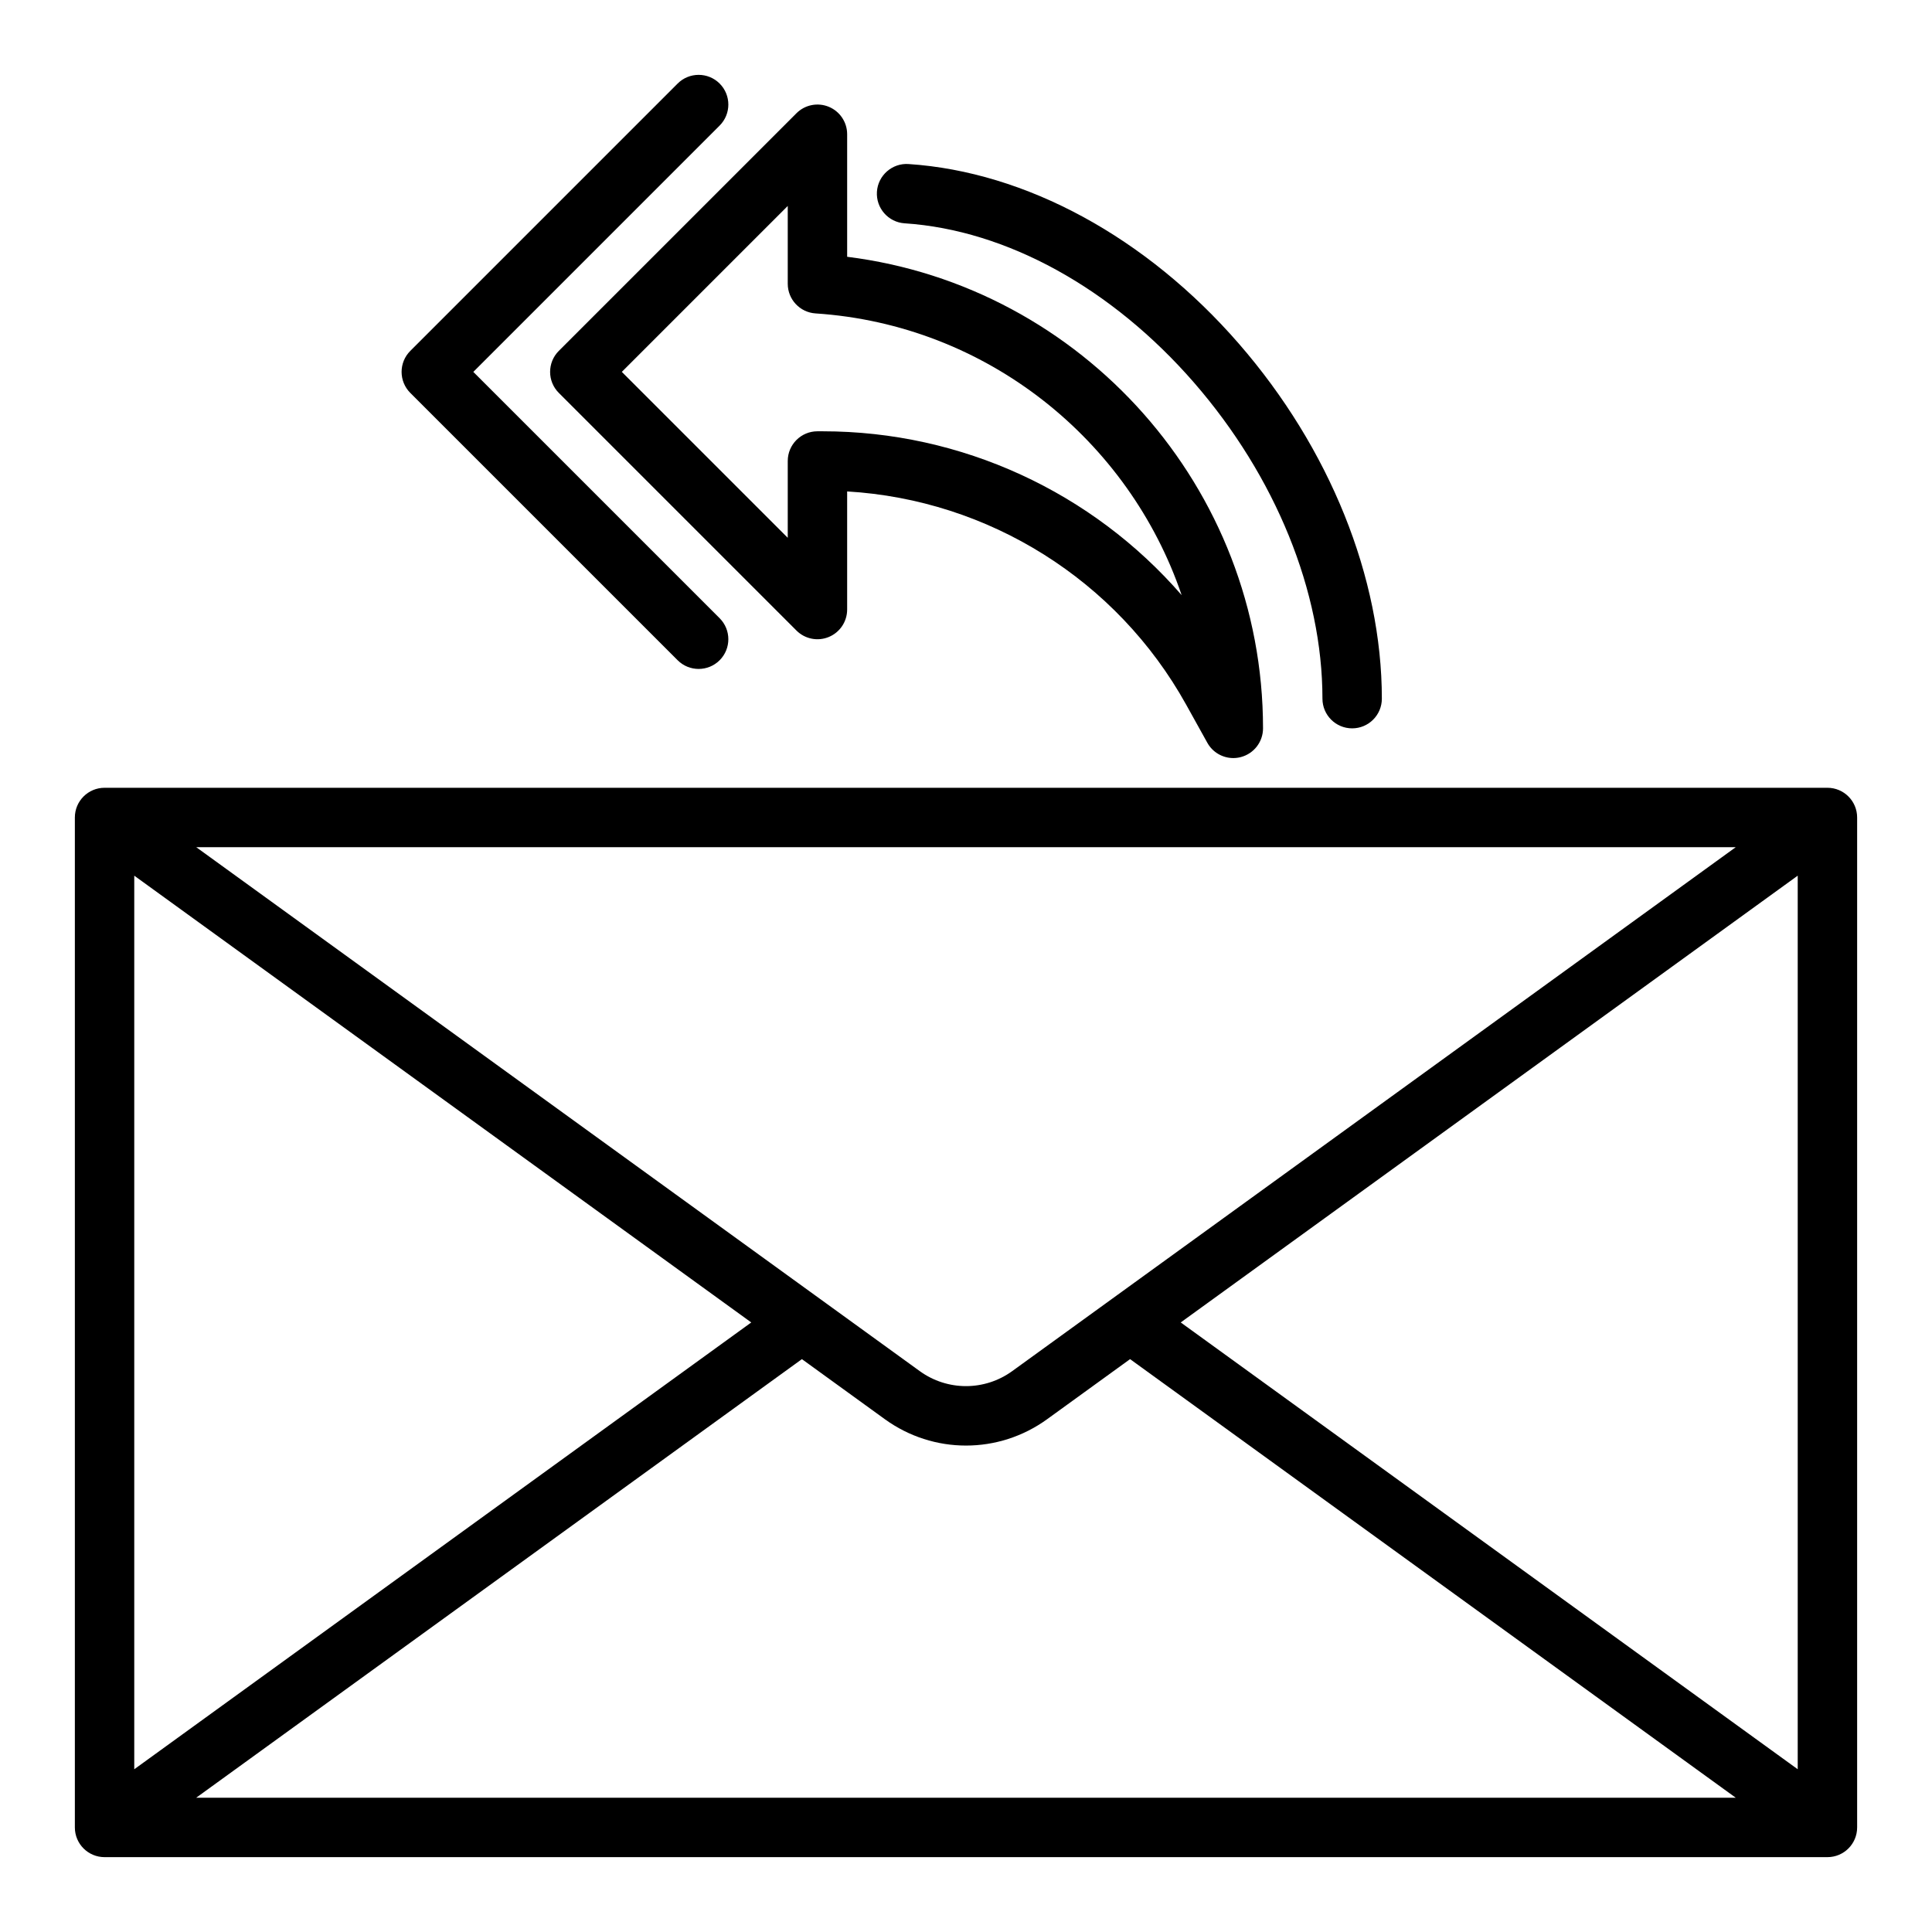
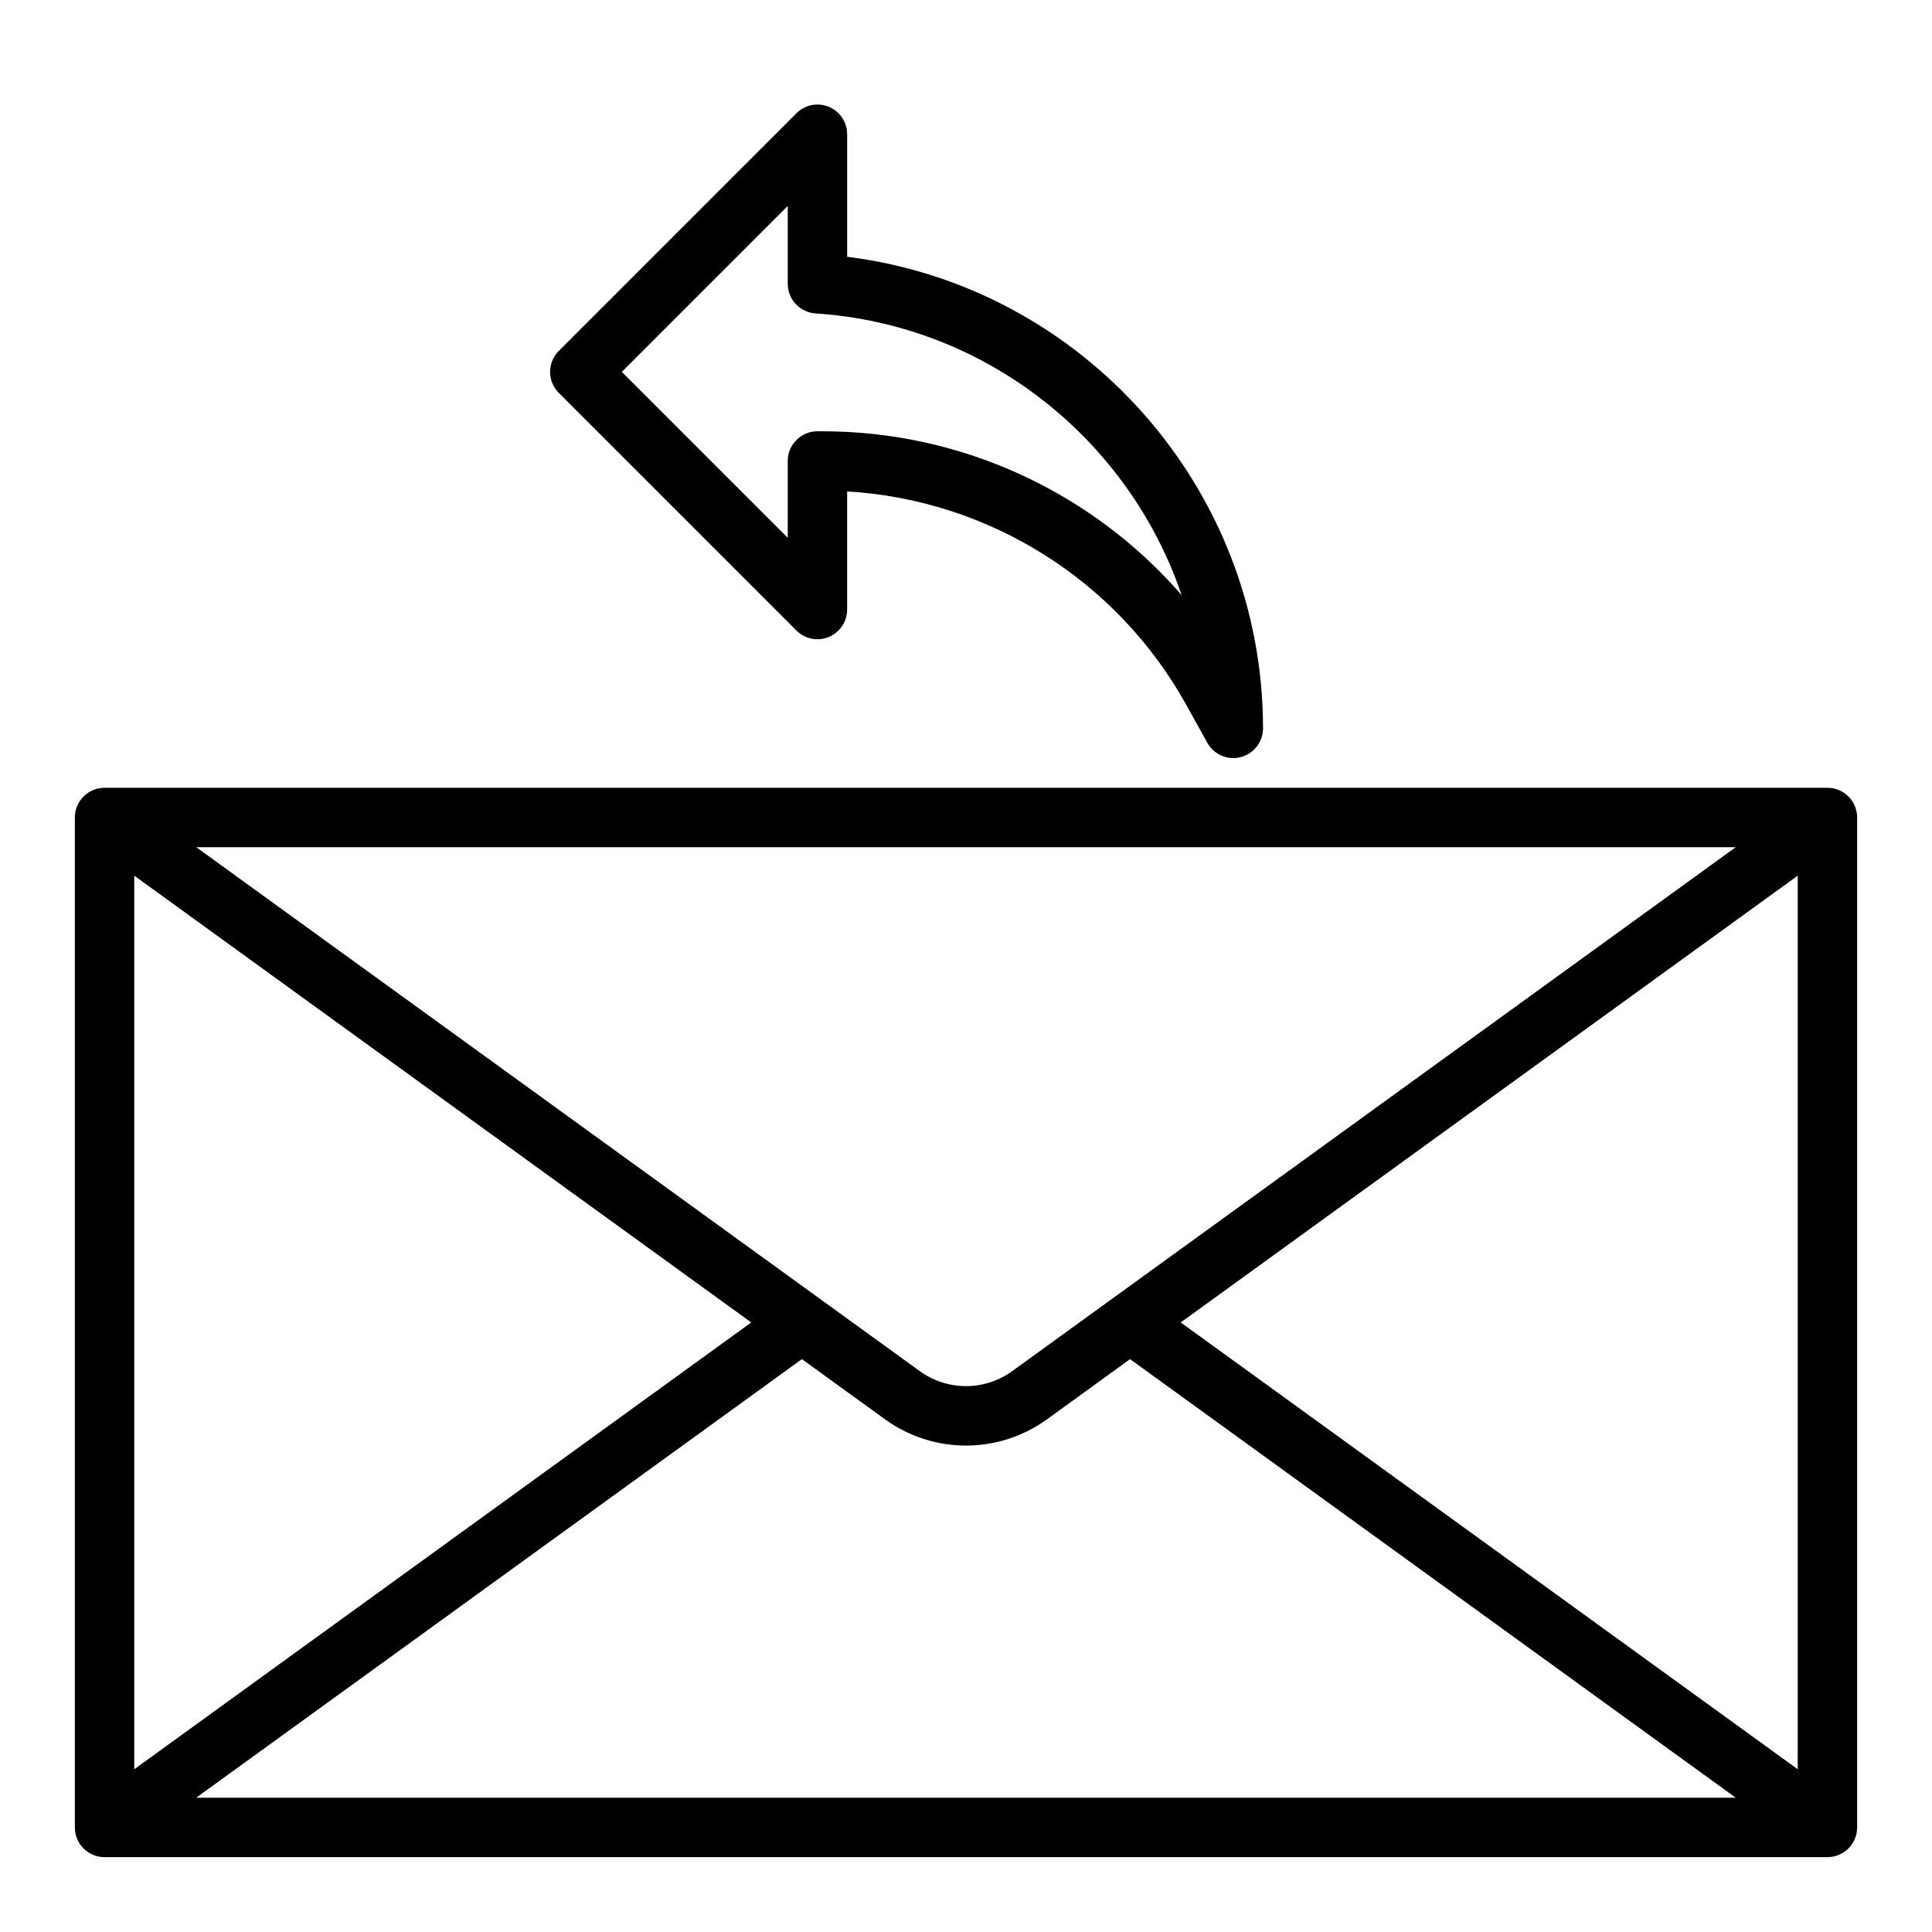
<svg xmlns="http://www.w3.org/2000/svg" fill="#000000" width="800px" height="800px" version="1.1" viewBox="144 144 512 512">
  <g>
    <path d="m628.29 352.77h-456.58c-4.348 0-7.871 3.523-7.871 7.871v267.65c0 4.348 3.523 7.871 7.871 7.871h456.58c4.348 0 7.871-3.523 7.871-7.871v-267.65c0-4.344-3.527-7.871-7.871-7.871zm-448.71 23.293 163.51 118.4-163.51 118.41zm232.68 131.29c-7.336 5.312-17.195 5.312-24.527 0l-191.73-138.84h407.99zm-55.746-3.168 21.984 15.922c6.43 4.656 13.965 6.984 21.5 6.984s15.07-2.328 21.5-6.984l21.984-15.922 160.51 116.23h-408zm100.39-9.723 163.51-118.4v236.81z" />
    <path d="m292.09 248.12 62.977 62.977c2.254 2.254 5.641 2.926 8.578 1.707 2.941-1.219 4.859-4.09 4.859-7.273v-31.297c37.465 2.215 71.469 23.434 89.836 56.496l5.617 10.113c1.41 2.543 4.074 4.051 6.879 4.051 0.656 0 1.32-0.082 1.977-0.254 3.477-0.902 5.902-4.035 5.902-7.621 0-63.648-47.836-117.18-110.21-124.97v-32.473c0-3.184-1.918-6.055-4.859-7.273s-6.328-0.543-8.578 1.707l-62.977 62.977c-3.074 3.074-3.074 8.059-0.004 11.133zm60.672-49.539v20.621c0 4.148 3.219 7.582 7.356 7.856 45.402 2.988 83.062 33.559 97.031 74.66-23.645-27.246-58.246-43.422-95.145-43.422h-1.371c-4.348 0-7.871 3.523-7.871 7.871v20.355l-43.973-43.969z" />
-     <path d="m383.74 203.18c26.957 1.777 54.914 17.172 76.695 42.227 21.625 24.883 34.027 55.406 34.027 83.742 0 4.348 3.523 7.871 7.871 7.871 4.348 0 7.871-3.523 7.871-7.871 0-32.082-13.812-66.367-37.895-94.07-24.516-28.203-56.422-45.555-87.543-47.609-4.312-0.289-8.086 3-8.371 7.336-0.281 4.34 3.004 8.09 7.344 8.375z" />
-     <path d="m323.58 318.97c1.535 1.535 3.551 2.305 5.566 2.305 2.016 0 4.031-0.77 5.566-2.305 3.074-3.074 3.074-8.059 0-11.133l-65.281-65.281 65.281-65.281c3.074-3.074 3.074-8.059 0-11.133-3.074-3.074-8.059-3.074-11.133 0l-70.848 70.848c-3.074 3.074-3.074 8.059 0 11.133z" />
  </g>
</svg>